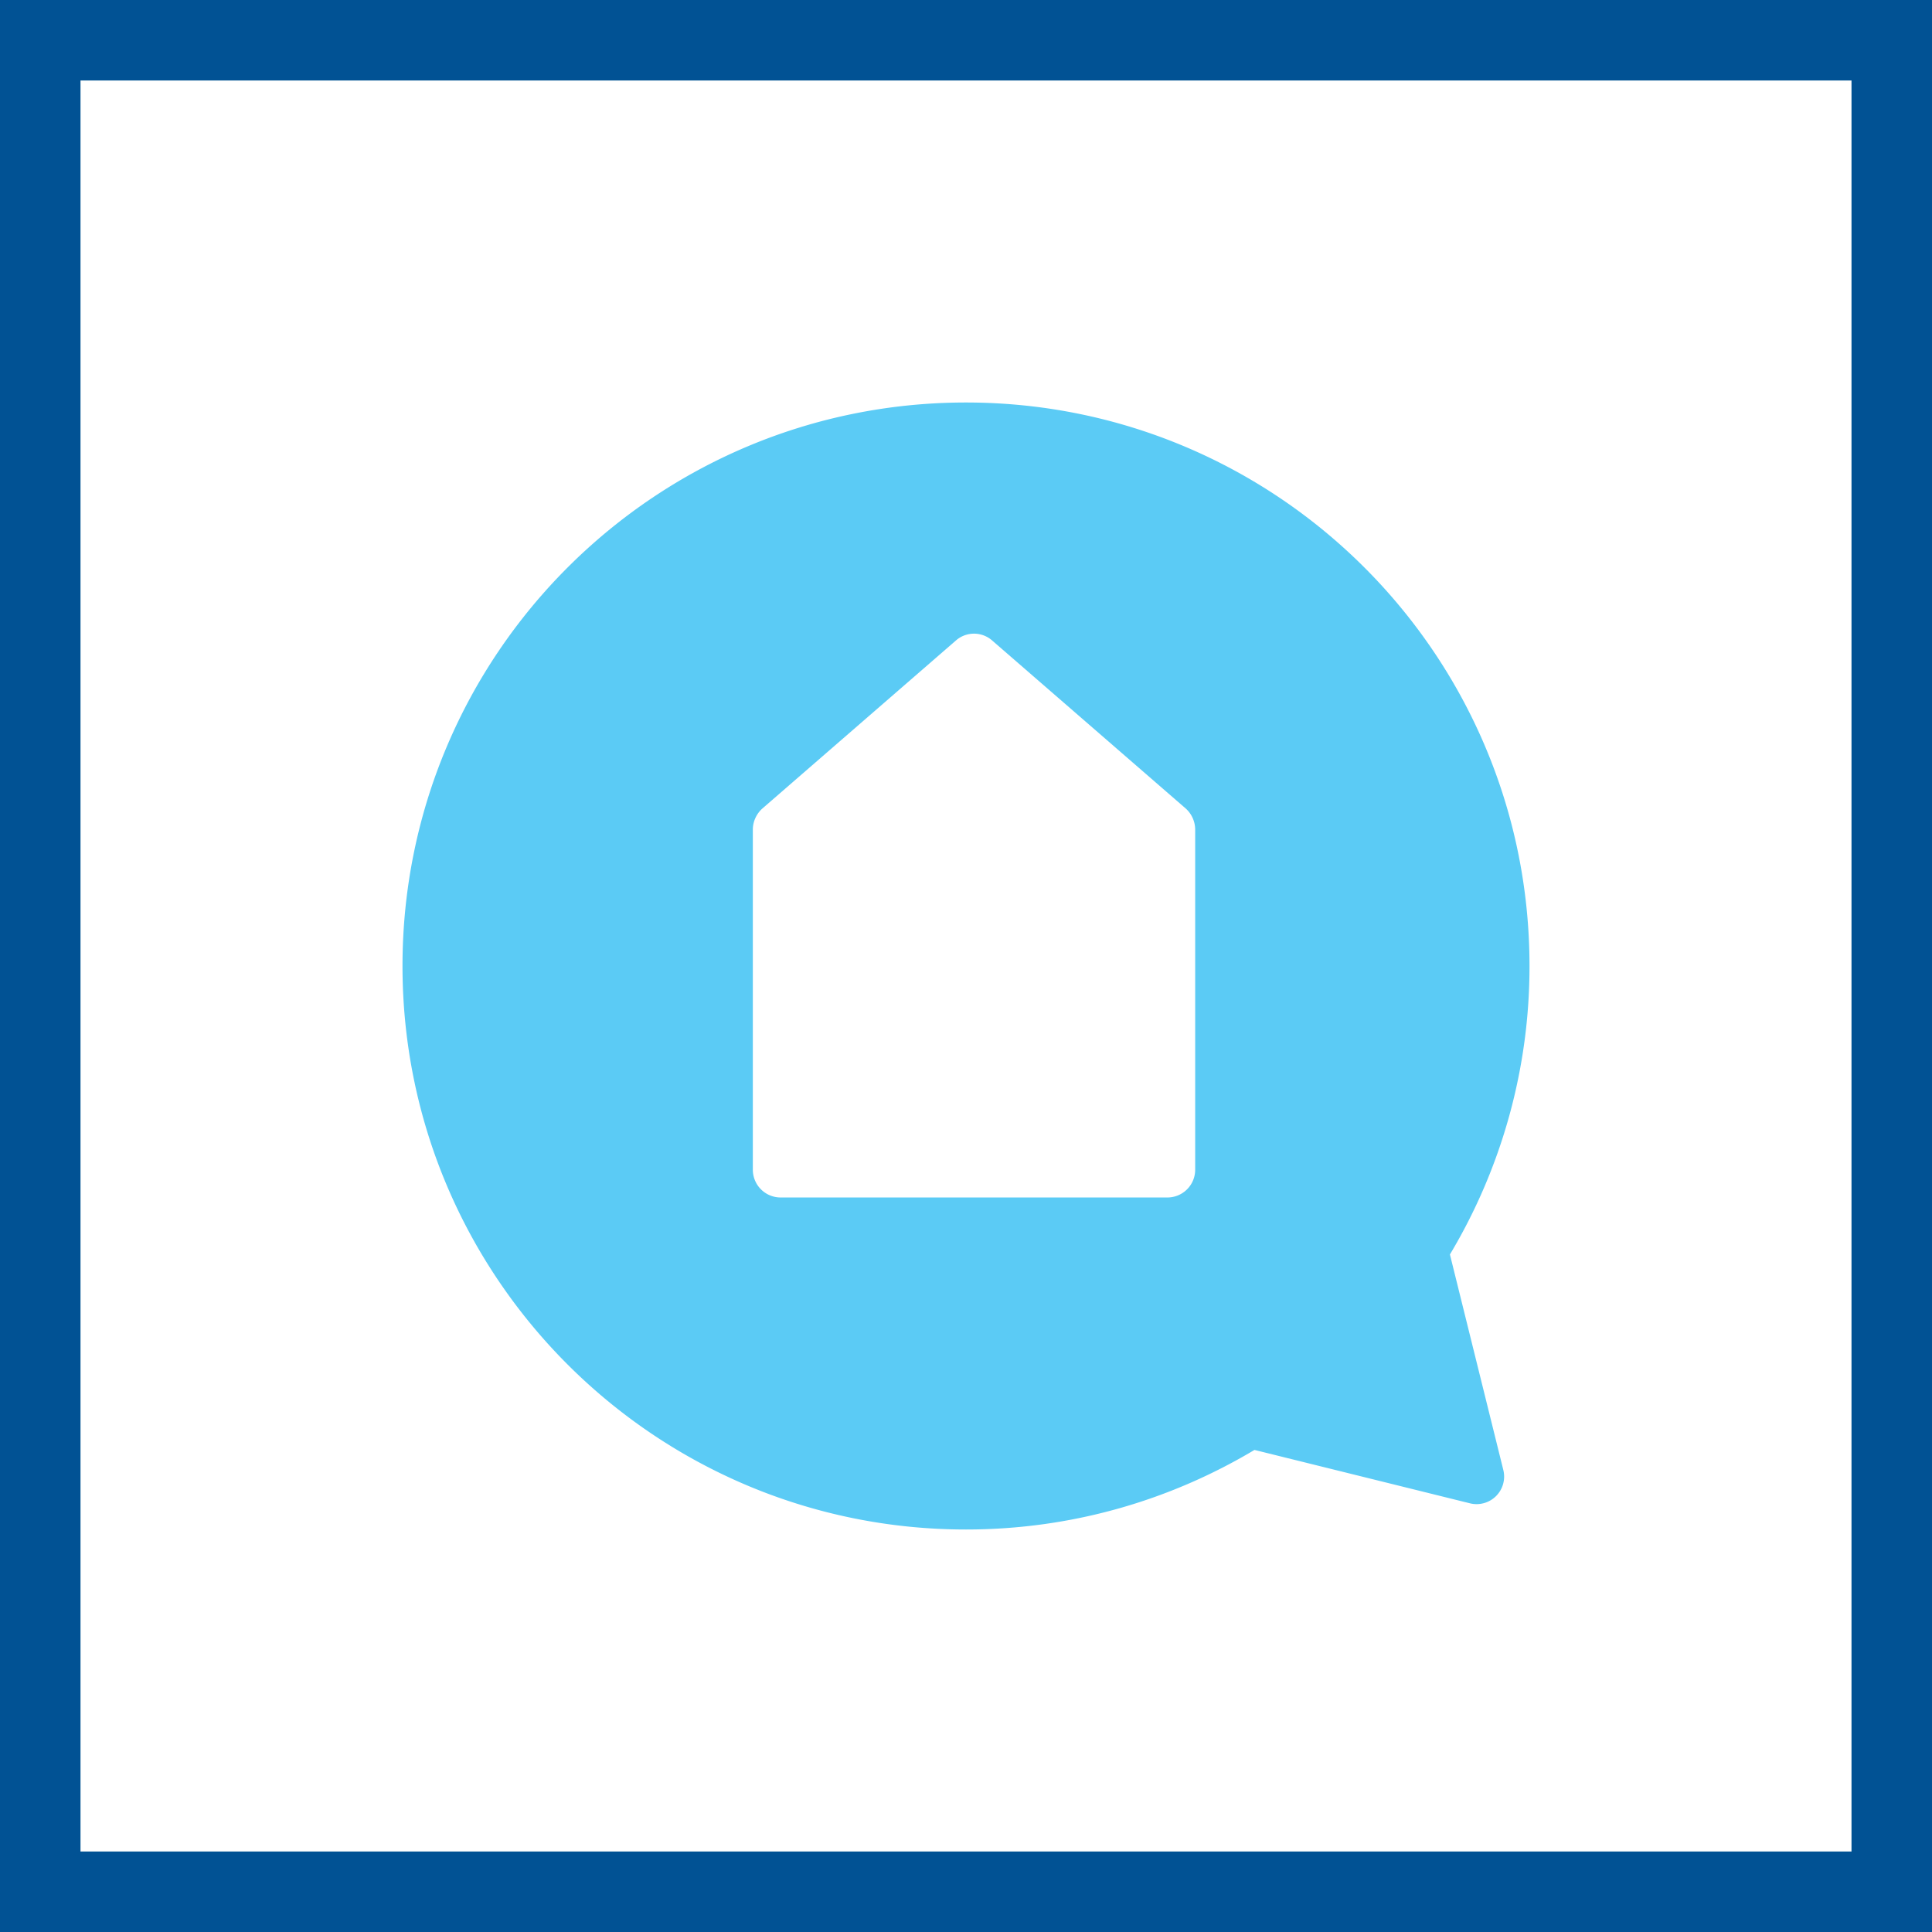
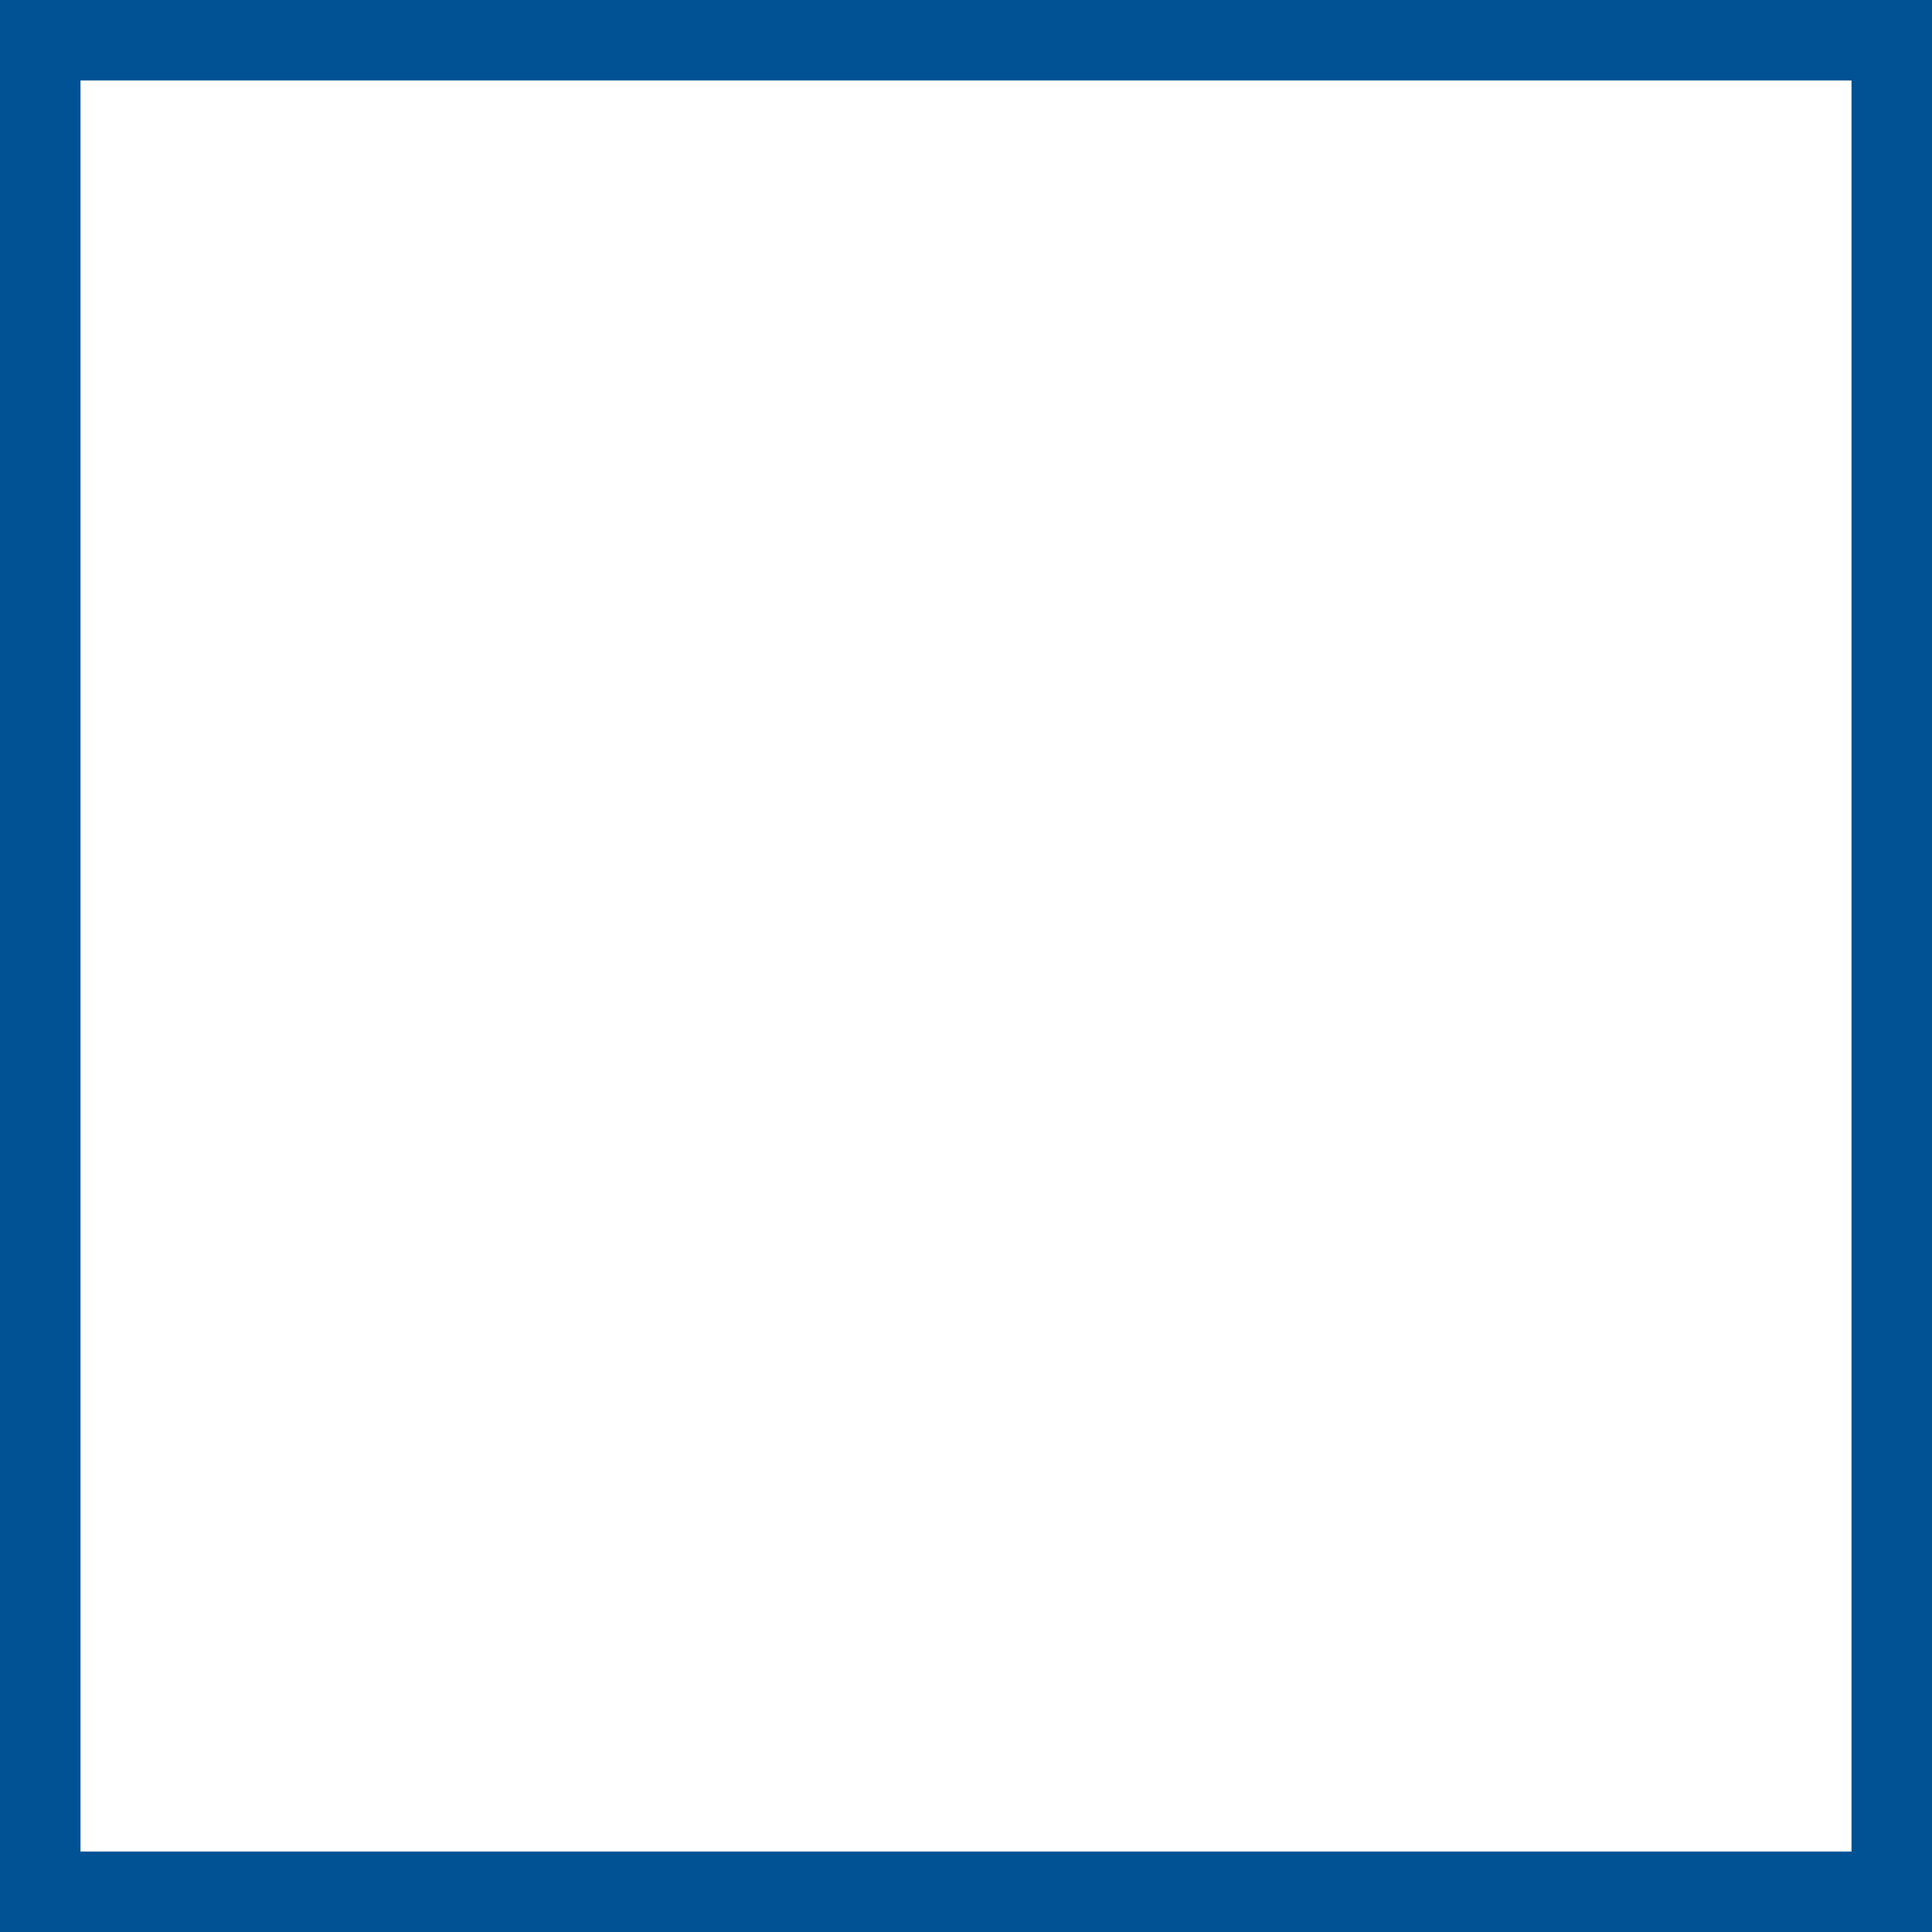
<svg xmlns="http://www.w3.org/2000/svg" width="48" height="48" fill="none" viewBox="0 0 48 48">
  <rect x="0" y="0" width="48" height="48" fill="#808080" stroke="none" />
  <path fill="#fff" stroke="#015294" stroke-width="2" d="M1 1H47V47H1V1Z" />
-   <path fill="#5BCBF5" d="M18.704 29.06v-8.452c0-.195.09-.39.236-.52l4.808-4.174a.682.682 0 0 1 .903 0l4.808 4.173a.71.71 0 0 1 .235.52v8.453a.69.69 0 0 1-.691.691h-9.607a.69.69 0 0 1-.692-.691ZM10 24c0 7.736 6.272 14 14 14 2.62 0 5.068-.724 7.167-1.977l5.352 1.326a.684.684 0 0 0 .83-.83l-1.326-5.352A13.935 13.935 0 0 0 38 24c0-7.736-6.272-14-14-14s-14 6.264-14 14Z" />
</svg>